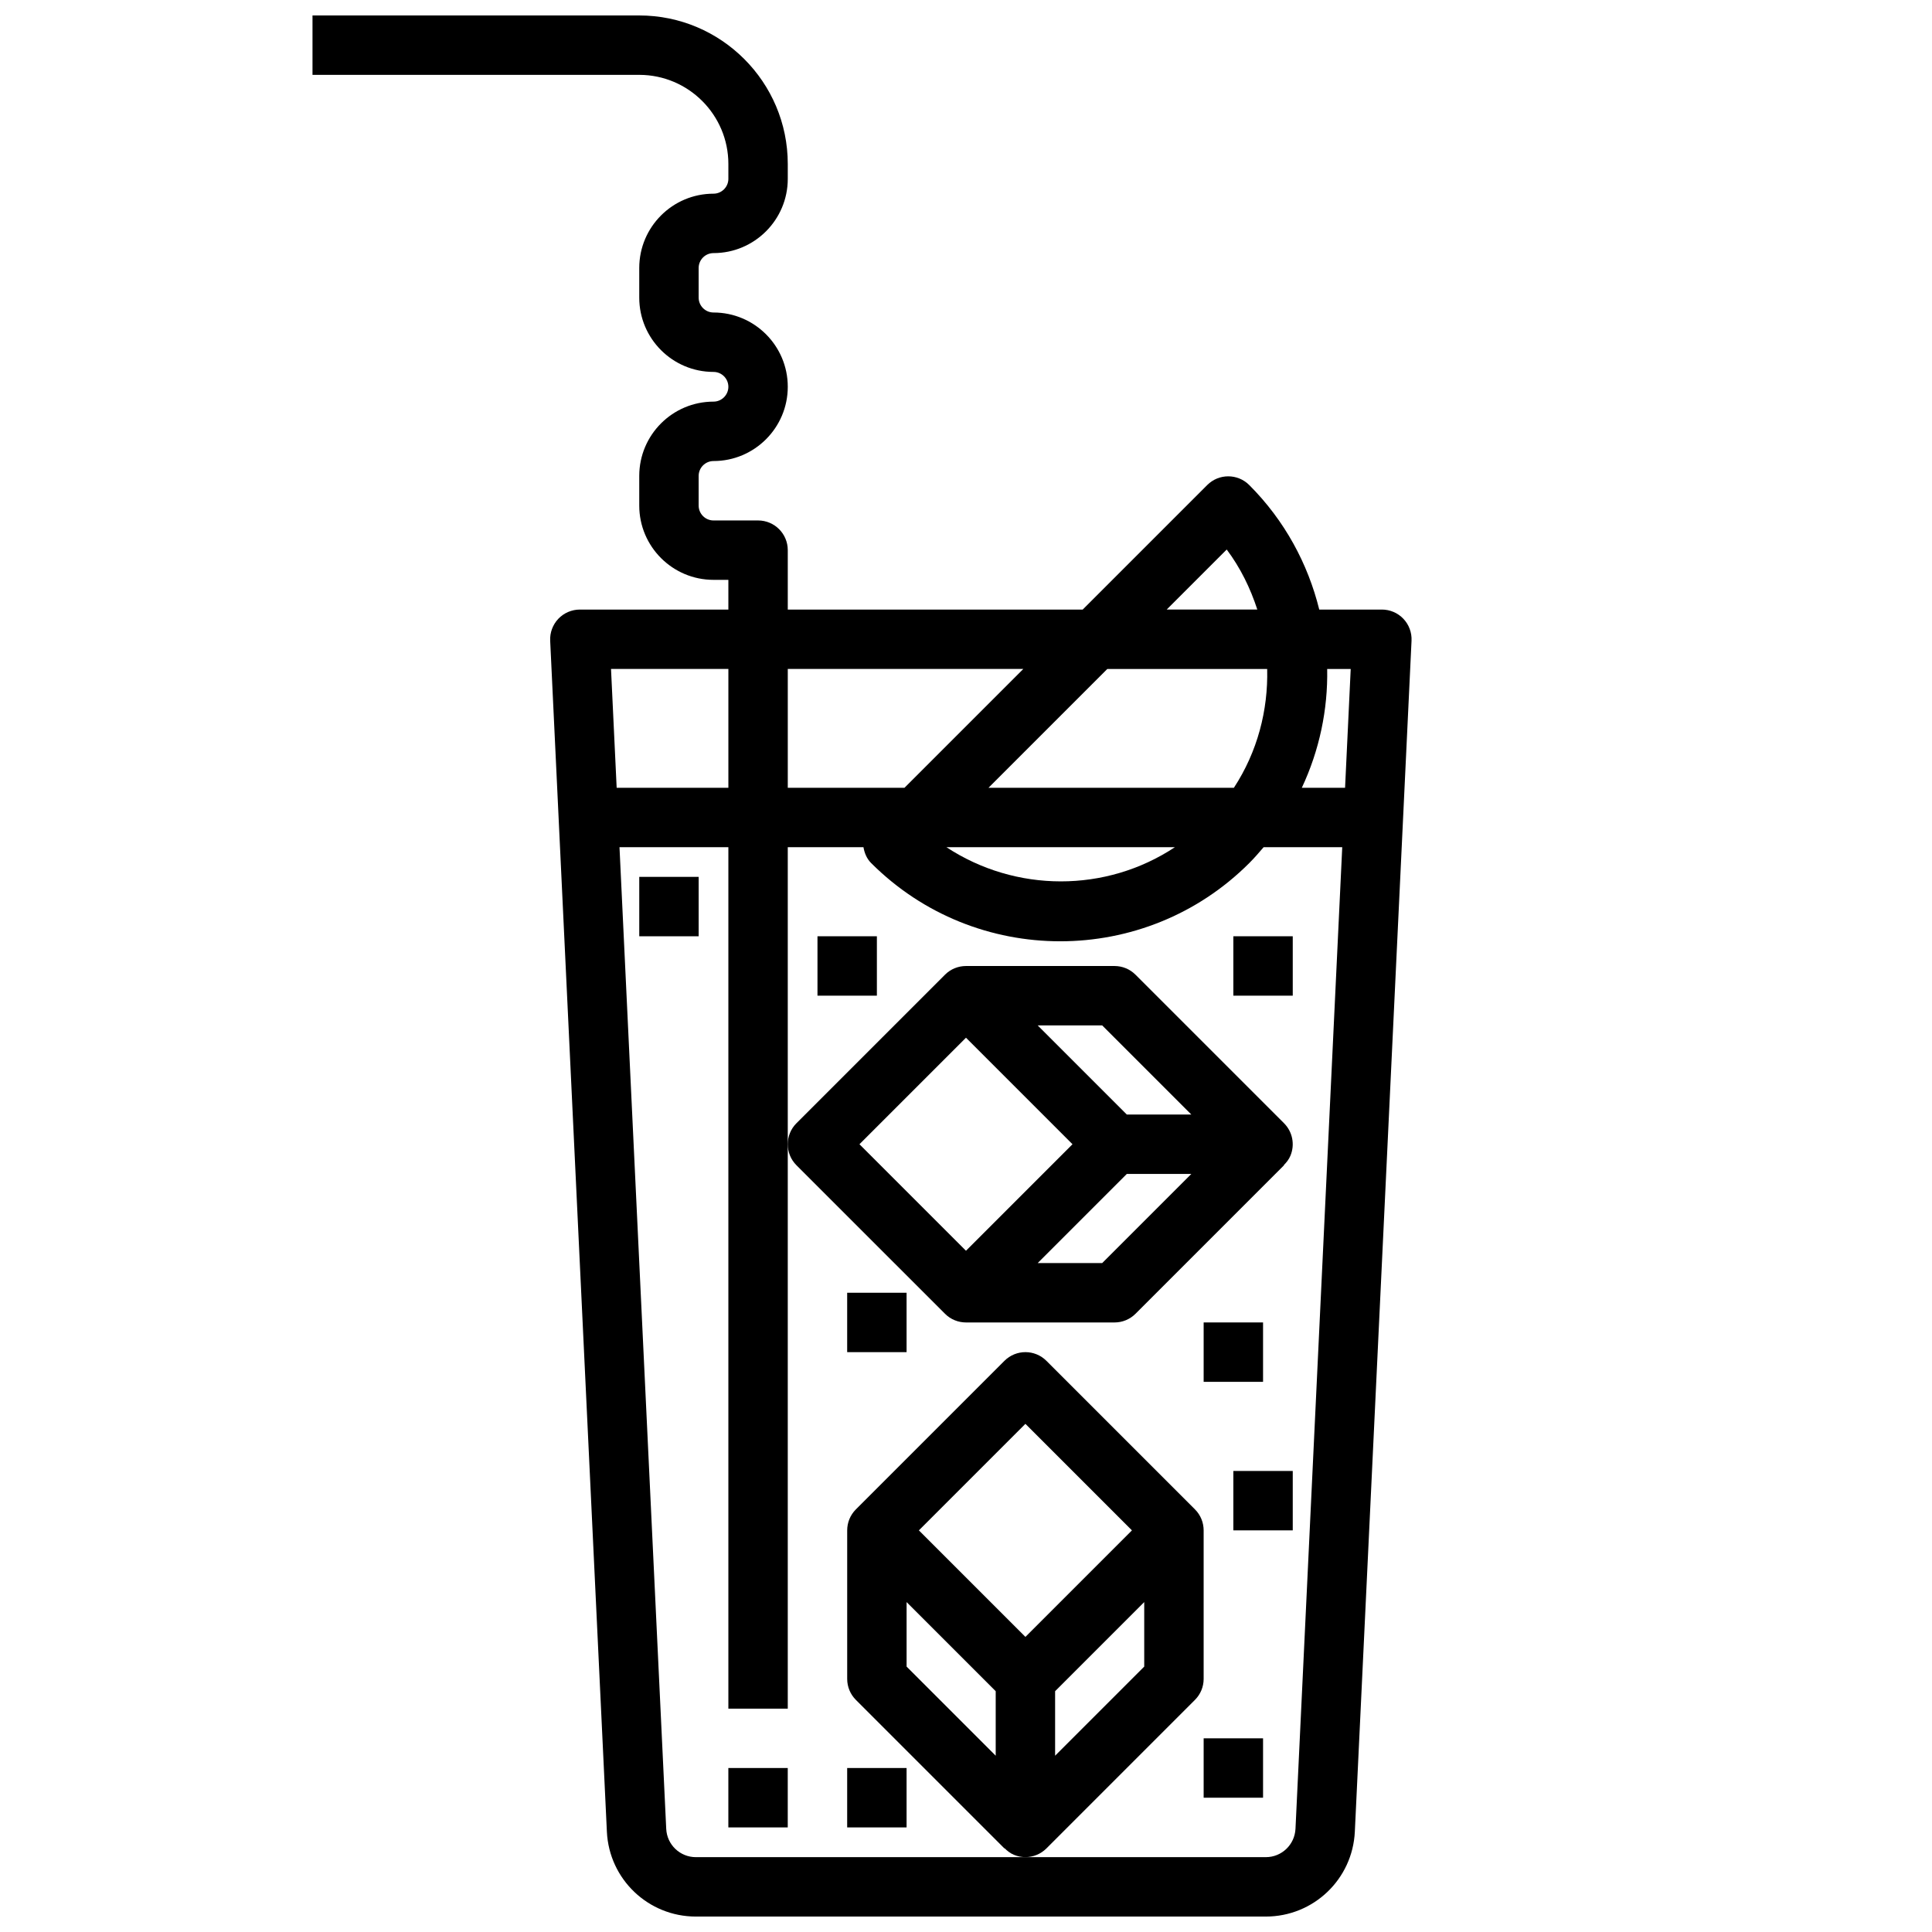
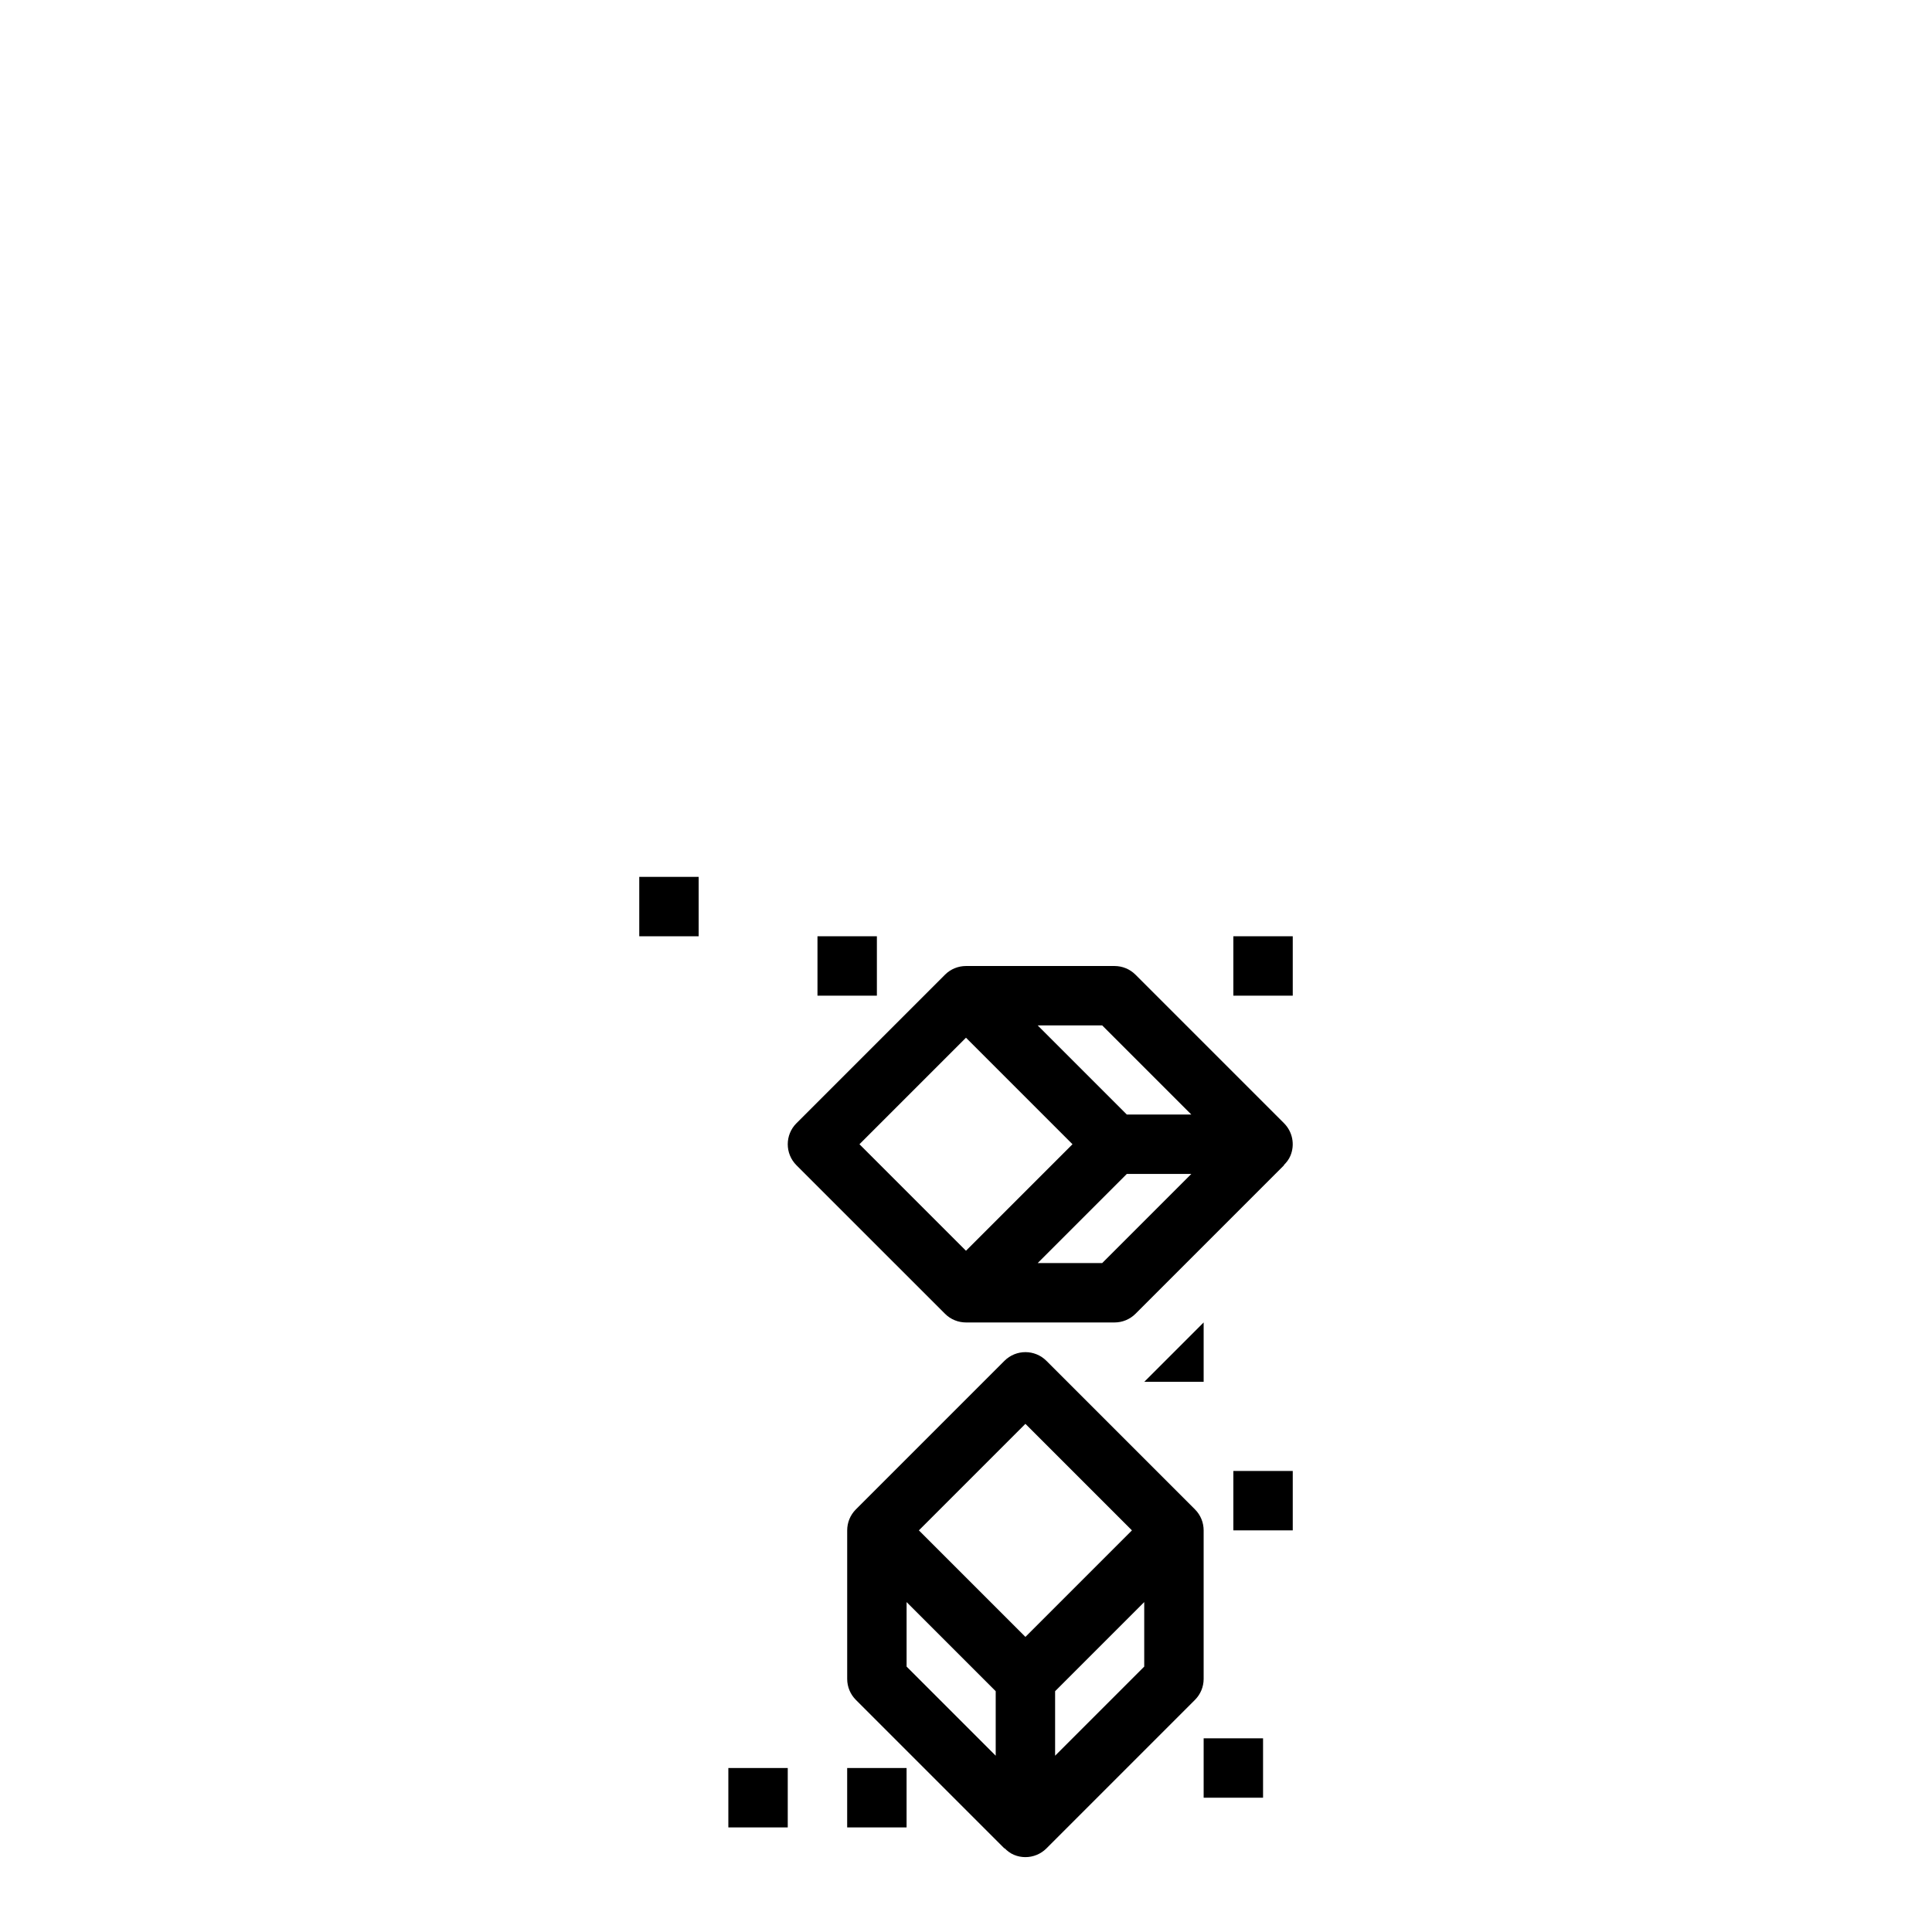
<svg xmlns="http://www.w3.org/2000/svg" width="800px" height="800px" version="1.1" viewBox="144 144 512 512">
  <defs>
    <clipPath id="a">
      <path d="m226 148.09h293v503.81h-293z" />
    </clipPath>
  </defs>
  <g clip-path="url(#a)">
-     <path d="m510.21 305.54h-16.594c-2.992-12.098-9.125-23.57-18.555-33-3.078-3.078-8.055-3.078-11.133 0l-33 33h-78.16v-15.742c0-4.352-3.519-7.871-7.871-7.871h-11.809c-2.164 0-3.938-1.77-3.938-3.938v-7.871c0-2.164 1.77-3.938 3.938-3.938 10.855 0 19.68-8.824 19.68-19.68 0-10.859-8.824-19.684-19.68-19.684-2.164 0-3.938-1.77-3.938-3.934v-7.871c0-2.168 1.773-3.938 3.938-3.938 10.855 0 19.68-8.824 19.68-19.68v-3.938c0-21.703-17.656-39.359-39.359-39.359h-86.594v15.742h86.594c13.02 0 23.617 10.598 23.617 23.617v3.938c0 2.164-1.773 3.934-3.938 3.934-10.855 0-19.68 8.828-19.68 19.684v7.871c0 10.855 8.824 19.68 19.68 19.68 2.164 0 3.938 1.77 3.938 3.938 0 2.164-1.773 3.934-3.938 3.934-10.855 0-19.68 8.824-19.68 19.68v7.871c0 10.855 8.824 19.68 19.68 19.68l3.938 0.004v7.871h-39.359c-2.148 0-4.211 0.883-5.699 2.441-1.48 1.559-2.266 3.66-2.164 5.809l15.027 315.63c0.598 12.609 10.965 22.488 23.59 22.488h151.03c12.625 0 22.996-9.879 23.594-22.492l15.027-315.63c0.102-2.148-0.684-4.25-2.164-5.809-1.488-1.559-3.551-2.438-5.699-2.438zm-8.258 15.742-1.496 31.488h-11.461c4.668-9.941 6.926-20.719 6.723-31.488zm-95.992 31.488 31.488-31.488h42.367c0.27 10.973-2.59 21.973-8.824 31.488zm49.398 15.746c-18.301 12.113-42.203 12.043-60.543 0zm13.734-78.887c3.668 4.894 6.281 10.297 8.109 15.91h-24.016zm-53.906 31.652-31.488 31.488h-30.93v-31.488zm-78.16 0v31.488h-29.605l-1.496-31.488zm150.29 307.38c-0.207 4.203-3.652 7.504-7.867 7.504h-151.03c-4.211 0-7.668-3.297-7.863-7.504l-12.383-260.14h28.852v228.29h15.742v-228.29h20.059c0.27 1.535 0.859 3.023 2.047 4.211 13.816 13.816 31.961 20.719 50.098 20.719s36.273-6.902 50.09-20.719c1.355-1.355 2.582-2.777 3.809-4.211h20.836z" />
-   </g>
+     </g>
  <path d="m394.43 492.16c1.535 1.535 3.551 2.305 5.566 2.305h39.359c2.094 0 4.094-0.828 5.566-2.305l39.359-39.359-0.047-0.047c0.715-0.715 1.355-1.527 1.754-2.504 1.219-2.945 0.543-6.328-1.707-8.582l-39.359-39.359c-1.473-1.48-3.473-2.305-5.566-2.305h-39.359c-2.016 0-4.031 0.77-5.566 2.305l-39.359 39.359c-1.535 1.535-2.309 3.551-2.309 5.566s0.77 4.031 2.305 5.566zm41.668-13.438h-17.098l23.617-23.617h17.098zm23.613-39.359h-17.098l-23.617-23.617h17.098zm-59.715-20.359 28.227 28.23-28.227 28.23-28.23-28.23z" />
  <path d="m460.67 594.49c1.48-1.473 2.309-3.473 2.309-5.566v-39.359c0-2.016-0.77-4.031-2.305-5.566l-39.359-39.359c-3.078-3.078-8.055-3.078-11.133 0l-39.359 39.359c-1.539 1.535-2.309 3.551-2.309 5.566v39.359c0 2.094 0.828 4.094 2.305 5.566l39.359 39.359 0.047-0.047c0.715 0.715 1.527 1.355 2.504 1.754 0.977 0.41 2 0.602 3.016 0.602 2.047 0 4.062-0.805 5.566-2.305zm-37.055 14.793v-17.098l23.617-23.617v17.098zm-7.871-87.949 28.23 28.23-28.23 28.23-28.23-28.23zm-31.488 47.234 23.617 23.617v17.098l-23.617-23.617z" />
  <path d="m470.85 392.12h15.742v15.742h-15.742z" />
-   <path d="m462.98 494.46h15.742v15.742h-15.742z" />
+   <path d="m462.98 494.46v15.742h-15.742z" />
  <path d="m337.02 612.54h15.742v15.742h-15.742z" />
-   <path d="m368.51 486.59h15.742v15.742h-15.742z" />
  <path d="m360.64 392.12h15.742v15.742h-15.742z" />
  <path d="m462.98 604.67h15.742v15.742h-15.742z" />
  <path d="m470.85 533.82h15.742v15.742h-15.742z" />
  <path d="m313.41 376.38h15.742v15.742h-15.742z" />
  <path d="m368.51 612.54h15.742v15.742h-15.742z" />
</svg>